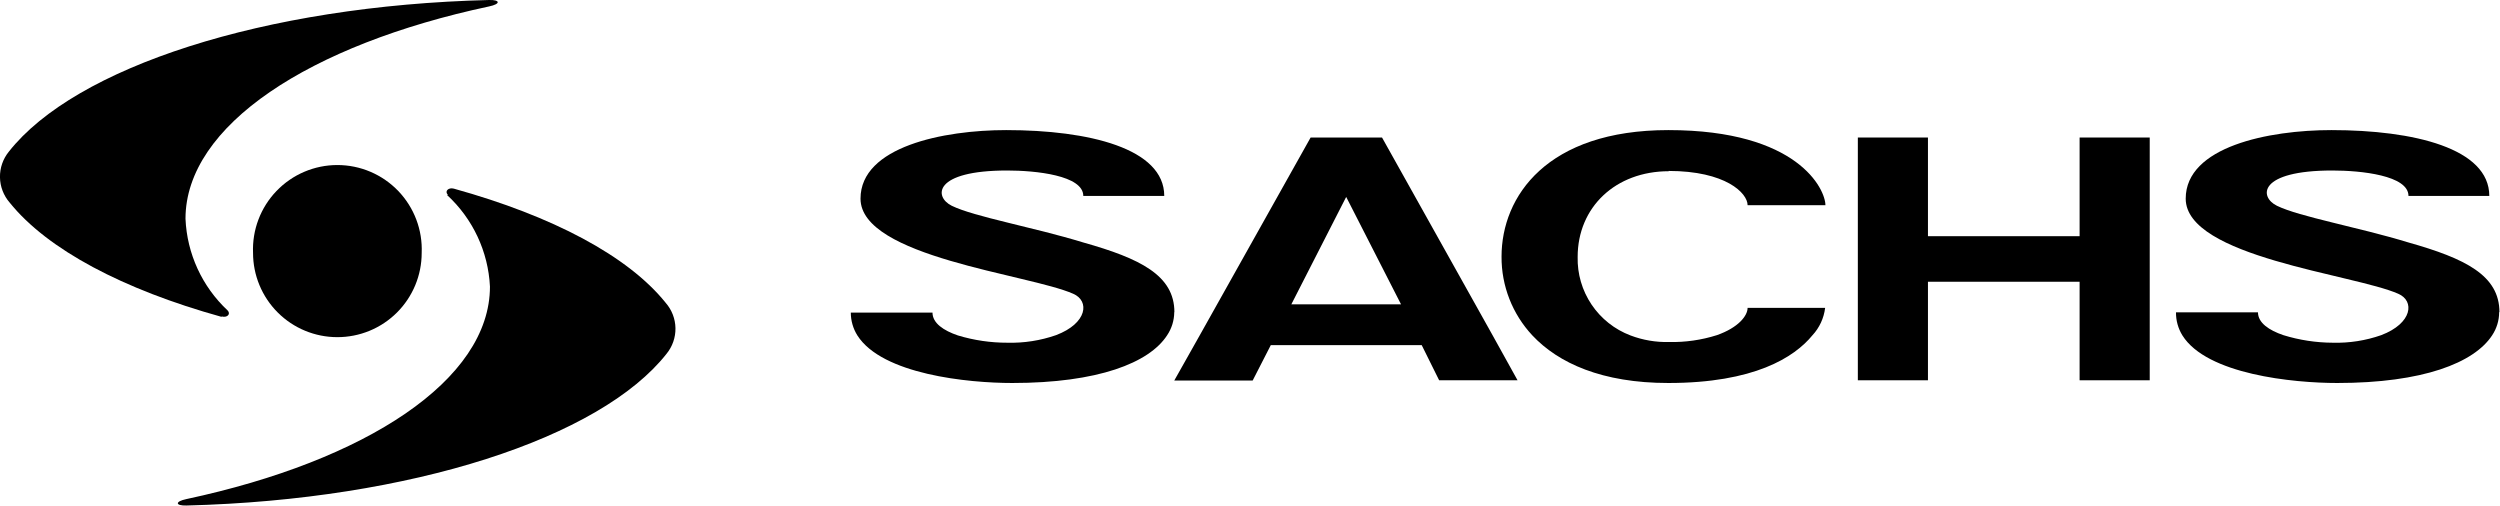
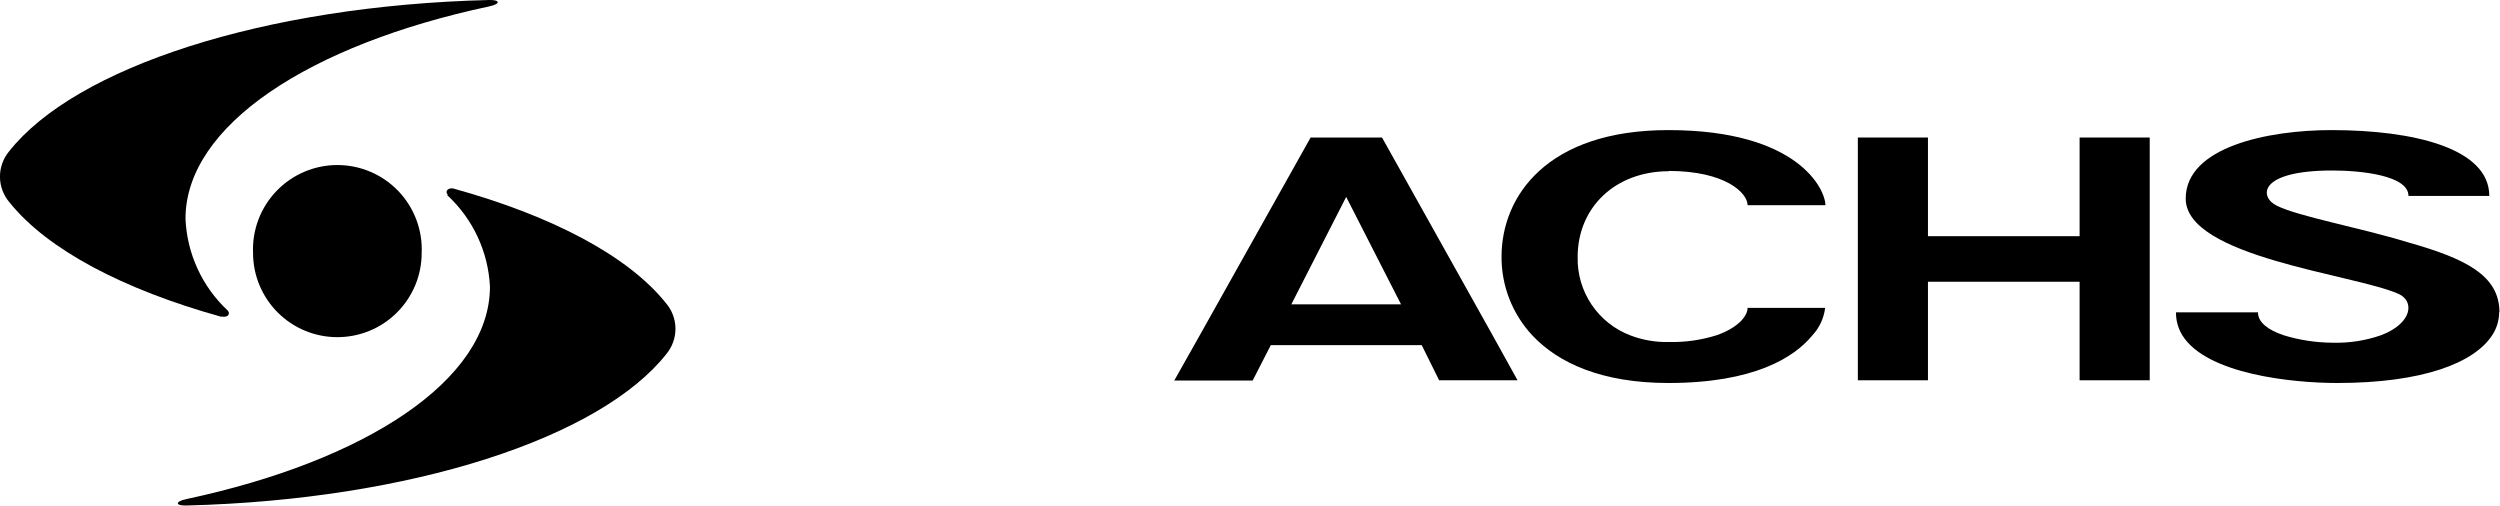
<svg xmlns="http://www.w3.org/2000/svg" width="272" height="55" viewBox="0 0 272 55" fill="none">
  <g clip-path="url(#clip0_70_46)">
    <path fill-rule="evenodd" clip-rule="evenodd" d="M45.88 27.516C45.931 26.279 45.731 25.045 45.293 23.887C44.855 22.73 44.188 21.673 43.331 20.78C42.474 19.887 41.445 19.177 40.307 18.691C39.168 18.206 37.943 17.956 36.706 17.956C35.468 17.956 34.243 18.206 33.105 18.691C31.966 19.177 30.938 19.887 30.081 20.78C29.224 21.673 28.556 22.73 28.118 23.887C27.68 25.045 27.48 26.279 27.531 27.516C27.531 28.719 27.768 29.911 28.229 31.024C28.69 32.136 29.365 33.146 30.216 33.997C31.067 34.849 32.078 35.524 33.19 35.984C34.302 36.445 35.494 36.682 36.698 36.682C37.903 36.684 39.097 36.449 40.211 35.989C41.325 35.529 42.337 34.854 43.19 34.003C44.043 33.151 44.719 32.14 45.181 31.027C45.642 29.914 45.88 28.721 45.88 27.516Z" fill="black" />
    <path fill-rule="evenodd" clip-rule="evenodd" d="M48.646 21.223C51.447 23.802 53.121 27.379 53.307 31.182C53.307 41.343 39.836 50.121 20.276 54.301C19.017 54.565 19.064 55.031 20.276 55C44.808 54.379 65.332 47.636 72.526 38.484C73.165 37.7 73.507 36.714 73.49 35.702C73.473 34.69 73.098 33.716 72.432 32.953C68.331 27.842 60.112 23.507 49.376 20.524C48.785 20.369 48.35 20.804 48.723 21.192L48.646 21.223Z" fill="black" />
    <path fill-rule="evenodd" clip-rule="evenodd" d="M24.113 34.429C24.719 34.6 25.139 34.165 24.766 33.777C21.989 31.181 20.343 27.599 20.182 23.802C20.182 13.657 33.668 4.863 53.214 0.699C54.487 0.435 54.441 -0.031 53.214 1.37925e-05C28.681 0.606 8.157 7.349 0.963 16.5C0.322 17.287 -0.02 18.275 -0.003 19.29C0.014 20.305 0.39 21.282 1.057 22.047C5.158 27.143 13.377 31.493 24.113 34.476V34.429Z" fill="black" />
    <path fill-rule="evenodd" clip-rule="evenodd" d="M162.405 36.496L150.364 14.962H142.596L130.524 36.496L127.758 41.405H136.288L138.261 37.552H154.683L156.579 41.374H165.109L162.405 36.496ZM146.465 21.425L152.431 33.109H140.498L146.465 21.425Z" fill="black" />
    <path fill-rule="evenodd" clip-rule="evenodd" d="M226.261 25.698H209.761V14.962H202.133V41.374H209.761V30.654H226.261V41.374H233.89V14.962H226.261V25.698Z" fill="black" />
    <path fill-rule="evenodd" clip-rule="evenodd" d="M271.939 33.963C271.939 29.955 268.21 28.122 262.042 26.381C256.496 24.688 250.219 23.6 247.733 22.389C245.76 21.425 245.698 18.551 253.761 18.551C256.868 18.551 262.042 19.079 262.042 21.317H270.836C270.836 16.143 262.648 14.154 253.652 14.154C246.832 14.154 237.805 15.956 237.805 21.612C237.805 27.966 256.092 29.831 260.924 31.959C262.741 32.736 262.477 35.175 259.075 36.465C257.384 37.057 255.599 37.336 253.808 37.288C251.985 37.28 250.174 37.003 248.432 36.465C246.878 35.937 245.667 35.129 245.667 33.979H236.748C236.737 34.867 236.979 35.741 237.448 36.496C240.104 40.737 249.489 41.67 254.289 41.67C263.611 41.67 269.189 39.479 271.147 36.48C271.643 35.734 271.907 34.859 271.908 33.963H271.939Z" fill="black" />
-     <path fill-rule="evenodd" clip-rule="evenodd" d="M127.774 33.963C127.774 29.955 124.045 28.122 117.862 26.381C112.331 24.688 106.038 23.6 103.552 22.389C101.595 21.425 101.533 18.551 109.581 18.551C112.688 18.551 117.862 19.079 117.862 21.317H126.671C126.671 16.143 118.468 14.154 109.472 14.154C102.651 14.154 93.624 15.956 93.624 21.612C93.624 27.966 111.927 29.831 116.759 31.959C118.576 32.736 118.312 35.175 114.894 36.465C113.197 37.055 111.408 37.334 109.612 37.288C107.785 37.292 105.968 37.025 104.22 36.496C102.667 35.968 101.455 35.16 101.455 34.01H92.568C92.567 34.889 92.815 35.751 93.283 36.496C95.986 40.737 105.308 41.67 110.14 41.67C119.462 41.67 125.04 39.479 126.982 36.48C127.482 35.736 127.752 34.86 127.759 33.963H127.774Z" fill="black" />
    <path fill-rule="evenodd" clip-rule="evenodd" d="M181.531 18.598C187.746 18.598 190.138 21.006 190.138 22.326H198.606C198.606 20.617 195.654 14.154 181.515 14.154C168.325 14.154 163.368 21.348 163.368 27.92C163.348 31.103 164.549 34.172 166.724 36.496C169.552 39.51 174.306 41.67 181.515 41.67C190.837 41.67 195.219 38.889 197.192 36.48C197.956 35.657 198.44 34.612 198.575 33.497H190.138C190.138 34.352 189.144 35.641 186.798 36.465C185.116 36.998 183.357 37.25 181.593 37.211C180.162 37.248 178.737 37.005 177.398 36.496C175.673 35.843 174.193 34.67 173.163 33.139C172.133 31.608 171.604 29.795 171.649 27.951C171.649 22.544 175.767 18.629 181.577 18.629L181.531 18.598Z" fill="black" />
  </g>
  <defs>
    <clipPath id="clip0_70_46">
      <rect width="271.955" height="55" fill="white" />
    </clipPath>
  </defs>
</svg>